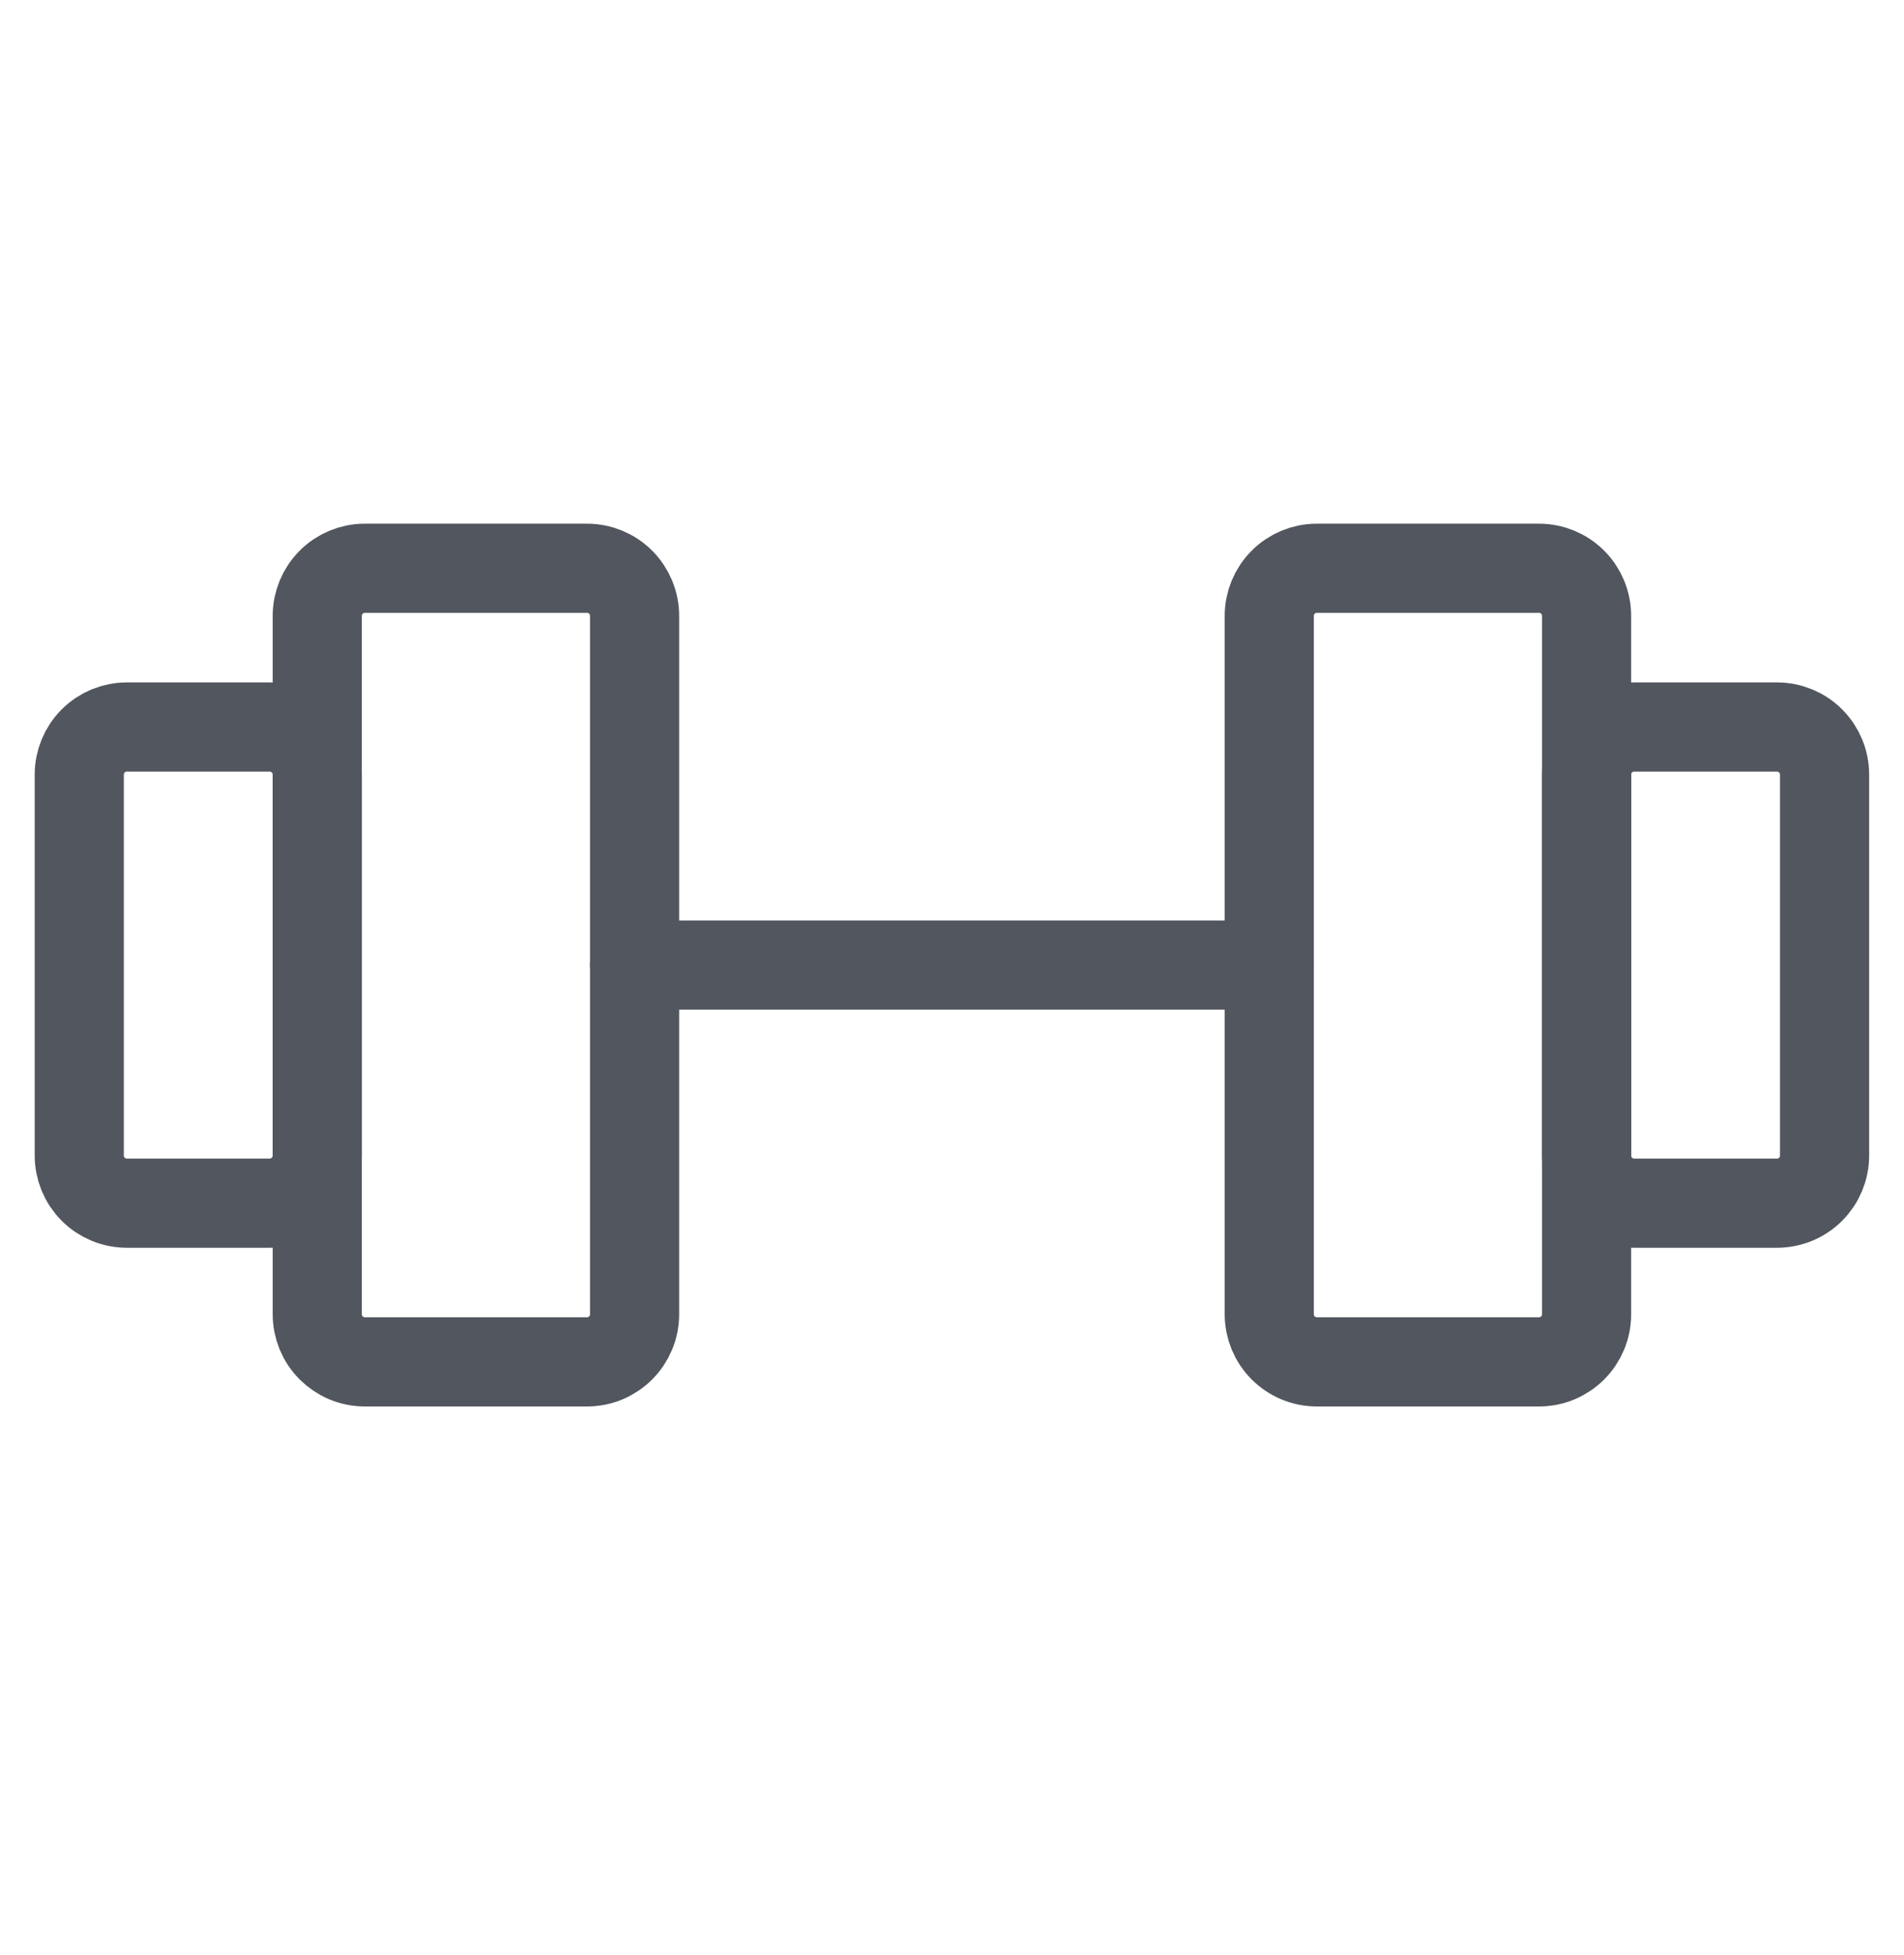
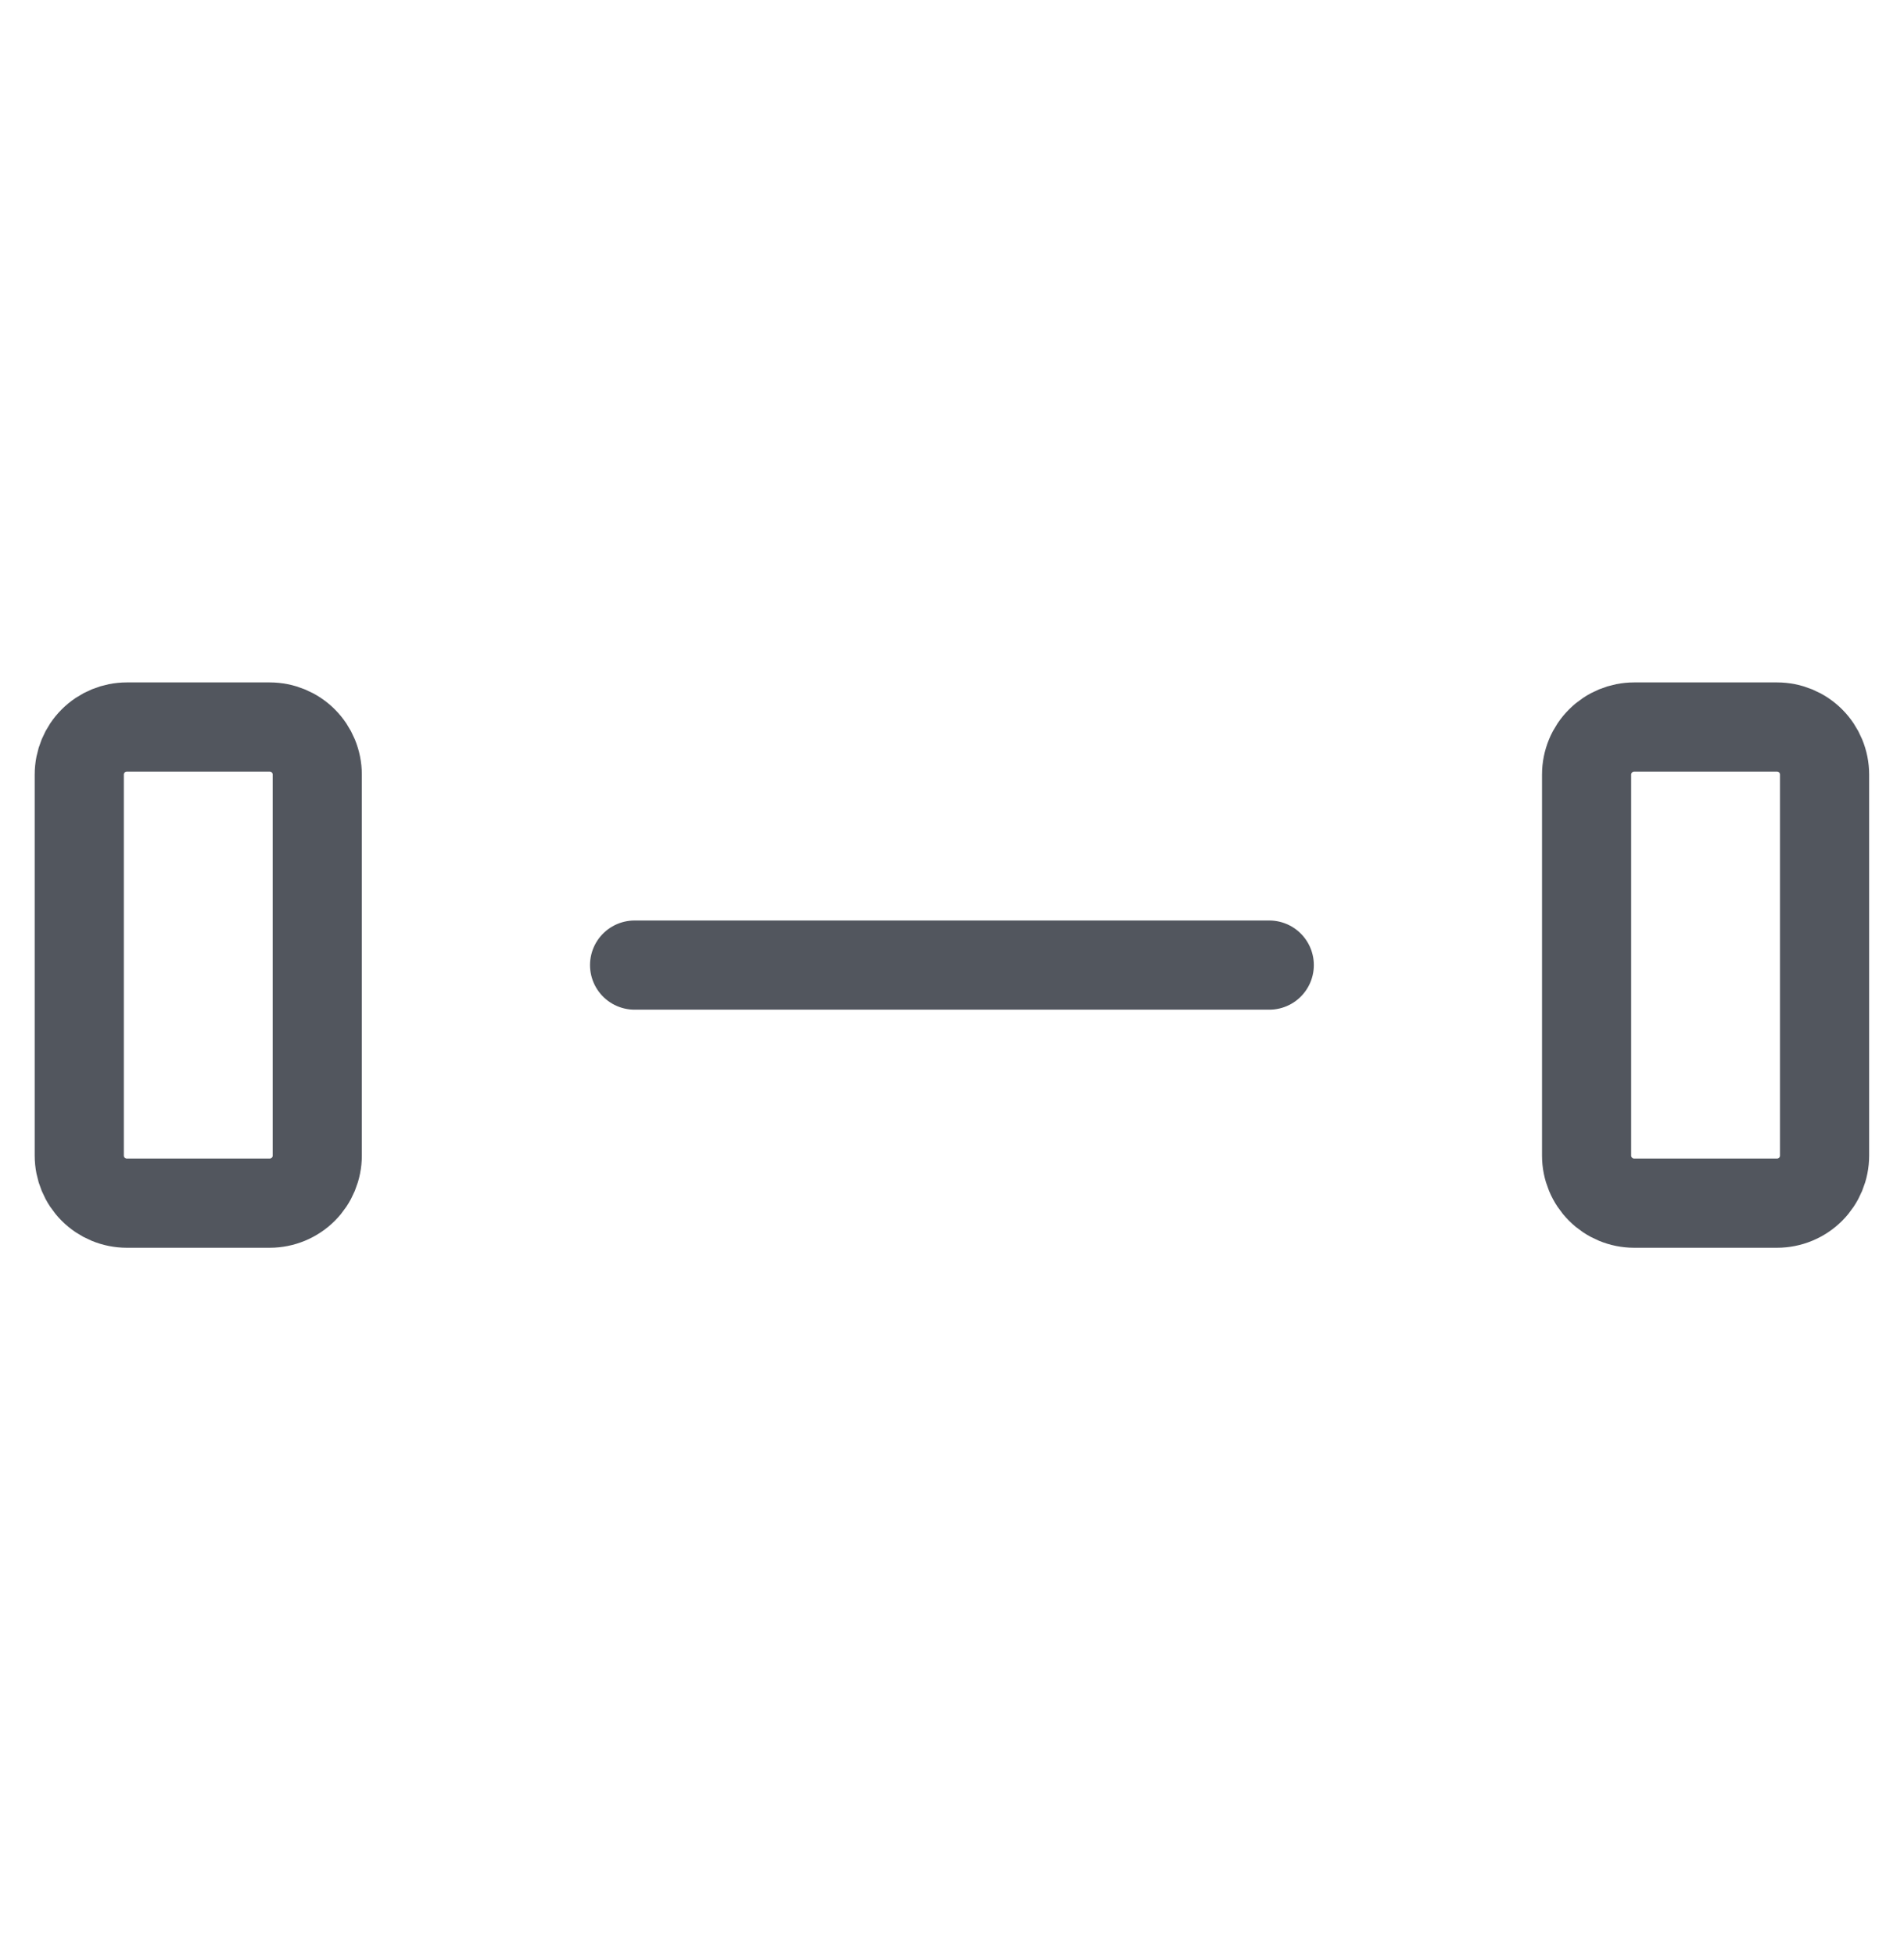
<svg xmlns="http://www.w3.org/2000/svg" width="38" height="39" viewBox="0 0 38 39" fill="none">
-   <path d="M11.715 11.337H7.282C7.03 11.337 6.788 11.437 6.61 11.615C6.432 11.793 6.332 12.035 6.332 12.287V26.22C6.332 26.345 6.357 26.468 6.404 26.584C6.452 26.699 6.522 26.804 6.61 26.892C6.699 26.98 6.803 27.05 6.918 27.098C7.034 27.146 7.157 27.17 7.282 27.17H11.715C11.84 27.17 11.964 27.146 12.079 27.098C12.194 27.05 12.299 26.98 12.387 26.892C12.475 26.804 12.545 26.699 12.593 26.584C12.641 26.468 12.665 26.345 12.665 26.22V12.287C12.665 12.035 12.565 11.793 12.387 11.615C12.209 11.437 11.967 11.337 11.715 11.337ZM30.715 11.337H26.282C26.03 11.337 25.788 11.437 25.61 11.615C25.432 11.793 25.332 12.035 25.332 12.287V26.22C25.332 26.345 25.357 26.468 25.404 26.584C25.452 26.699 25.522 26.804 25.61 26.892C25.698 26.98 25.803 27.05 25.919 27.098C26.034 27.146 26.157 27.17 26.282 27.17H30.715C30.84 27.17 30.964 27.146 31.079 27.098C31.194 27.05 31.299 26.98 31.387 26.892C31.475 26.804 31.545 26.699 31.593 26.584C31.641 26.468 31.665 26.345 31.665 26.22V12.287C31.665 12.035 31.565 11.793 31.387 11.615C31.209 11.437 30.967 11.337 30.715 11.337Z" stroke="#52565E" stroke-width="1.779" stroke-linecap="round" stroke-linejoin="round" />
  <path d="M12.665 19.254H25.332M1.582 23.054V15.454C1.582 15.202 1.682 14.96 1.86 14.782C2.038 14.604 2.28 14.504 2.532 14.504H5.382C5.634 14.504 5.876 14.604 6.054 14.782C6.232 14.96 6.332 15.202 6.332 15.454V23.054C6.332 23.306 6.232 23.547 6.054 23.726C5.876 23.904 5.634 24.004 5.382 24.004H2.532C2.28 24.004 2.038 23.904 1.86 23.726C1.682 23.547 1.582 23.306 1.582 23.054ZM36.415 23.054V15.454C36.415 15.202 36.315 14.96 36.137 14.782C35.959 14.604 35.717 14.504 35.465 14.504H32.615C32.363 14.504 32.122 14.604 31.944 14.782C31.765 14.96 31.665 15.202 31.665 15.454V23.054C31.665 23.306 31.765 23.547 31.944 23.726C32.122 23.904 32.363 24.004 32.615 24.004H35.465C35.717 24.004 35.959 23.904 36.137 23.726C36.315 23.547 36.415 23.306 36.415 23.054Z" stroke="#52565E" stroke-width="1.779" stroke-linecap="round" stroke-linejoin="round" />
</svg>